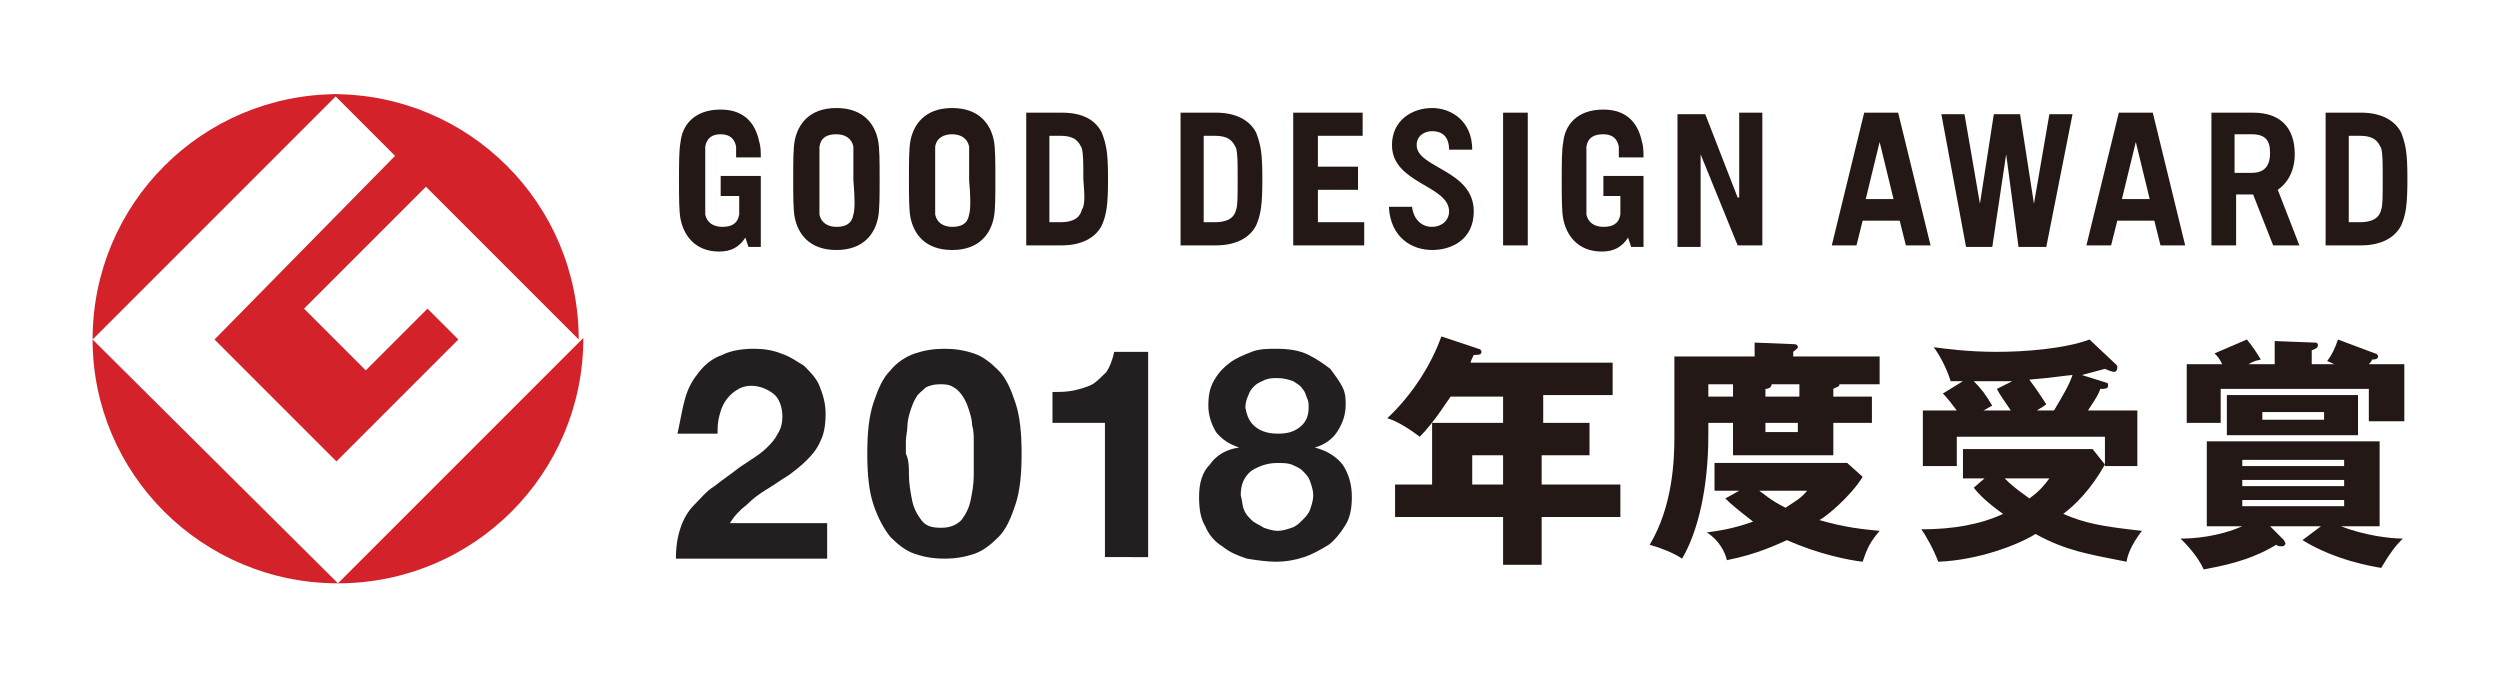
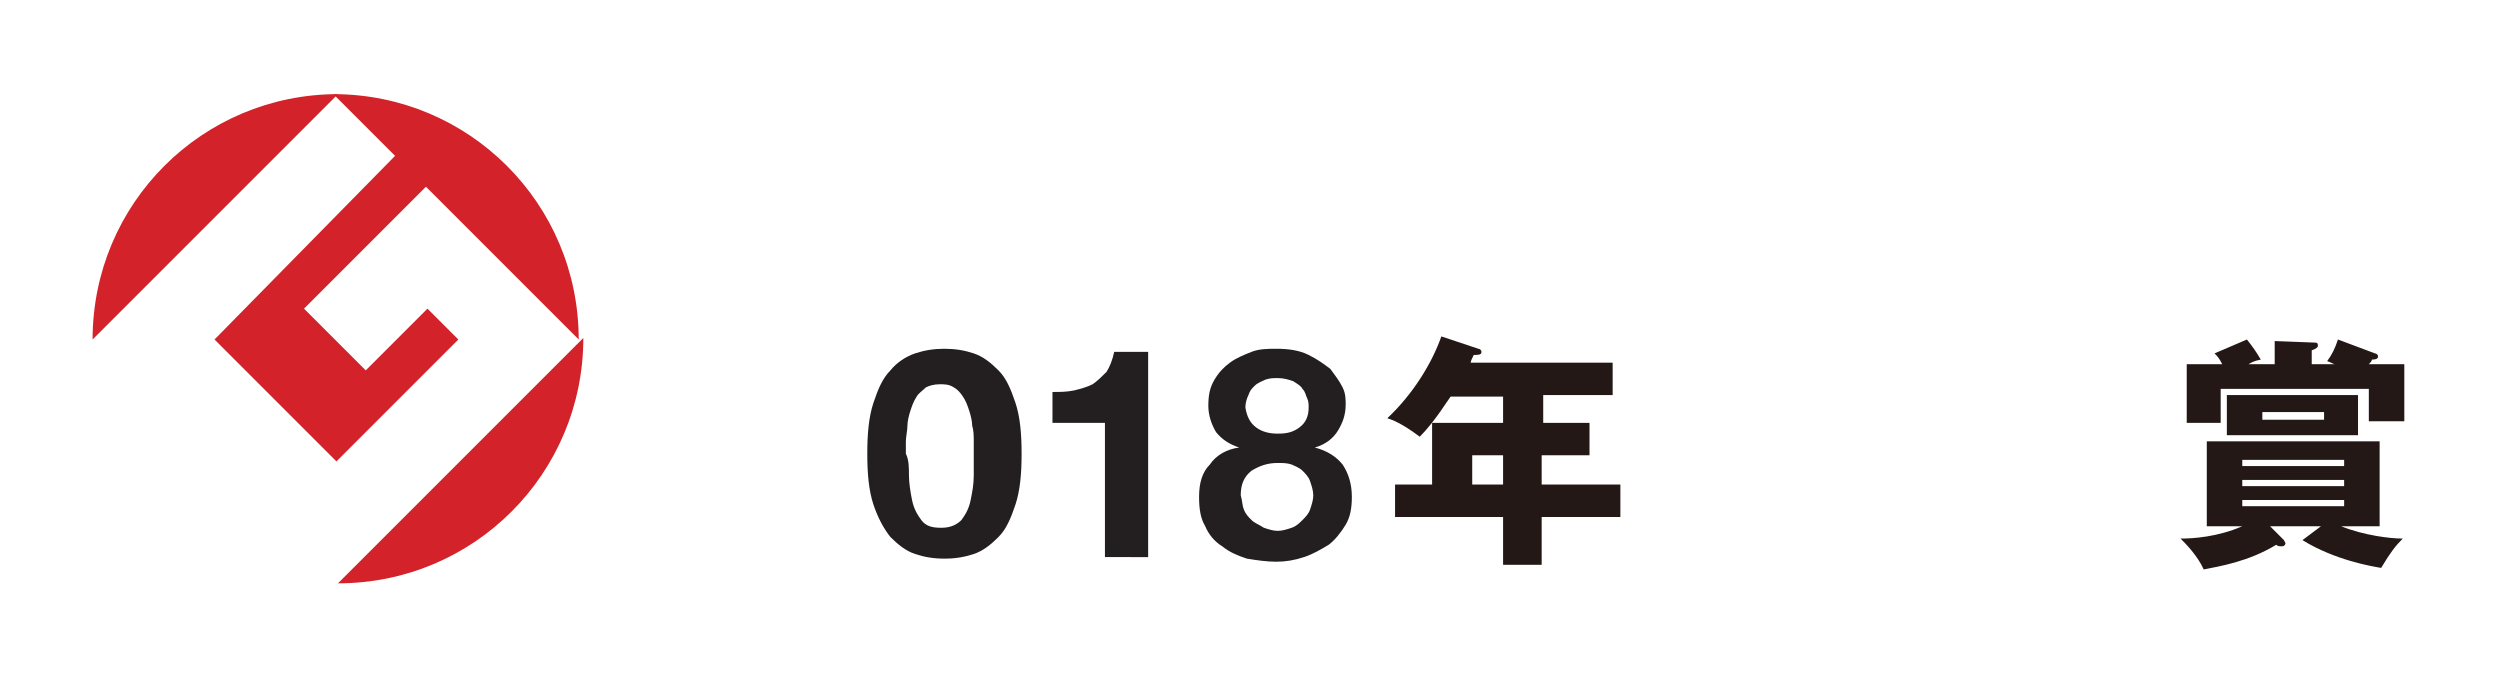
<svg xmlns="http://www.w3.org/2000/svg" version="1.1" id="レイヤー_1" x="0px" y="0px" viewBox="0 0 162 44" style="enable-background:new 0 0 162 44;" xml:space="preserve">
  <style type="text/css">
	.st0{fill:#FFFFFF;}
	.st1{fill:#D32229;}
	.st2{fill:#231815;}
	.st3{fill:#231F20;}
</style>
  <rect class="st0" width="162" height="44" />
  <path class="st1" d="M6,22L21.9,6.1C13.1,6.1,6,13.2,6,22" />
-   <path class="st1" d="M21.9,37.8L6,22C6,30.7,13.1,37.8,21.9,37.8" />
  <path class="st1" d="M13.9,22l7.9,7.9l7.9-7.9l-2-2l-4,4l-4-4l7.9-7.9l9.9,9.9c0-8.8-7.1-15.9-15.9-15.9l4,4L13.9,22" />
-   <path class="st1" d="M21.9,37.8c8.8,0,15.9-7.1,15.9-15.9L21.9,37.8" />
-   <path class="st2" d="M91.8,9.4c0-0.6,0.5-0.9,1-0.9c0.6,0,1.1,0.3,1.1,1.2h1.5C95.4,7.8,94,7,92.8,7c-1.3,0-2.6,0.8-2.6,2.4  c0,2.5,3.7,2.6,3.7,4.3c0,0.6-0.5,1-1.1,1c-0.7,0-1.2-0.5-1.3-1.3h-1.5c0.1,2,1.5,2.8,2.8,2.8c1.3,0,2.7-0.7,2.7-2.5  C95.5,11,91.8,10.9,91.8,9.4 M131.8,13.2l-0.9-5.8h-1.7l-0.9,5.8l-1-5.8h-1.5l1.6,8.6h1.7l0.9-6l0.8,6h1.8l1.7-8.6h-1.5L131.8,13.2z   M154.3,13.6c-0.1,0.4-0.4,0.8-1.4,0.8l-0.7,0V8.8l0.7,0c1,0,1.2,0.4,1.4,0.8c0.1,0.4,0.1,0.9,0.1,2  C154.4,12.8,154.4,13.3,154.3,13.6 M153,7.3h-2.3v8.6h2.3c1.3,0,2.2-0.5,2.6-1.3c0.3-0.7,0.4-1.3,0.4-3s-0.1-2.2-0.4-3  C155.2,7.8,154.3,7.3,153,7.3 M80.1,13.6c-0.1,0.4-0.4,0.8-1.4,0.8l-0.7,0V8.8l0.7,0c1,0,1.2,0.4,1.4,0.8c0.1,0.4,0.1,0.9,0.1,2  C80.2,12.8,80.2,13.3,80.1,13.6 M78.8,7.3h-2.3v8.6h2.3c1.3,0,2.2-0.5,2.6-1.3c0.3-0.7,0.4-1.3,0.4-3s-0.1-2.2-0.4-3  C81,7.8,80.1,7.3,78.8,7.3 M70.1,13.6c-0.1,0.4-0.4,0.8-1.4,0.8l-0.7,0V8.8l0.7,0c1,0,1.2,0.4,1.4,0.8c0.1,0.4,0.1,0.9,0.1,2  C70.3,12.8,70.3,13.3,70.1,13.6 M68.8,7.3h-2.3v8.6h2.3c1.3,0,2.2-0.5,2.6-1.3c0.3-0.7,0.4-1.3,0.4-3s-0.1-2.2-0.4-3  C71,7.8,70.2,7.3,68.8,7.3 M112.6,12.8l-2.1-5.4h-1.8v8.6h1.5V10l2.4,5.9h1.6V7.3h-1.5V12.8z M145.9,11.2l-1.1,0V8.7l1.1,0  c0.9,0,1.2,0.4,1.2,1.2C147.1,10.8,146.7,11.2,145.9,11.2 M148.7,10c0-1.7-0.9-2.7-2.7-2.7h-1.5v0h-1.2v8.6h1.6v-3.3h1.1l1.3,3.3  h1.7l-1.4-3.6C148.2,11.9,148.7,11.1,148.7,10 M137.5,12.9l0.9-3.7l0.9,3.7H137.5z M137.3,7.3l-2.1,8.6h1.6l0.4-1.6h2.4l0.4,1.6h1.6  l-2.1-8.6H137.3z M120.9,12.9l0.9-3.7l0.9,3.7H120.9z M120.8,7.3l-2.1,8.6h1.6l0.4-1.6h2.4l0.4,1.6h1.6l-2.1-8.6H120.8z M62.8,13.9  c-0.1,0.6-0.5,0.8-1.1,0.8c-0.6,0-1-0.3-1.1-0.8c0-0.3,0-1.1,0-2.2c0-1.1,0-2,0-2.2c0.1-0.6,0.6-0.8,1.1-0.8c0.6,0,1,0.3,1.1,0.8  c0,0.3,0,1.1,0,2.2C62.9,12.7,62.9,13.6,62.8,13.9 M64.4,9.1c-0.2-1-0.9-2.1-2.7-2.1c-1.8,0-2.5,1.1-2.7,2.1  c-0.1,0.5-0.1,1.4-0.1,2.5c0,1.1,0,2,0.1,2.5c0.2,1,0.9,2.1,2.7,2.1c1.8,0,2.5-1.1,2.7-2.1c0.1-0.5,0.1-1.4,0.1-2.5  C64.5,10.5,64.5,9.6,64.4,9.1 M55.3,13.9c-0.1,0.6-0.5,0.8-1.1,0.8c-0.6,0-1-0.3-1.1-0.8c0-0.3,0-1.1,0-2.2c0-1.1,0-2,0-2.2  c0.1-0.6,0.5-0.8,1.1-0.8c0.6,0,1,0.3,1.1,0.8c0,0.3,0,1.1,0,2.2C55.4,12.8,55.4,13.6,55.3,13.9 M56.9,9.1C56.7,8.1,56,7,54.2,7  c-1.8,0-2.5,1.1-2.7,2.1c-0.1,0.5-0.1,1.4-0.1,2.5s0,2,0.1,2.5c0.2,1,0.9,2.1,2.7,2.1c1.8,0,2.5-1.1,2.7-2.1  c0.1-0.5,0.1-1.4,0.1-2.5S57,9.6,56.9,9.1 M97.4,7.3v8.6H99V7.3H97.4z M85.4,12.3H88v-1.5h-2.6V8.8h2.9V7.3h-4.5v8.6h4.6v-1.5h-3  V12.3z M46.8,12.7h1.1c0,0.6,0,1,0,1.2c-0.1,0.6-0.5,0.8-1.1,0.8c-0.6,0-1-0.3-1.1-0.8c0-0.3,0-1.1,0-2.2c0-1.1,0-2,0-2.2  c0.1-0.6,0.5-0.8,1-0.8c0.6,0,0.9,0.3,1,0.8c0,0.1,0,0.4,0,0.7h1.6c0-0.3,0-0.7-0.1-1c-0.2-1-0.8-2.1-2.5-2.1  c-1.8,0-2.5,1.1-2.6,2.1c-0.1,0.5-0.1,1.4-0.1,2.5s0,2,0.1,2.5c0.2,1,0.9,2.1,2.5,2.1c0.8,0,1.3-0.3,1.7-0.9l0.2,0.6h0.8v-4.6h-2.6  V12.7z M103.9,12.7h1.1c0,0.6,0,1,0,1.2c-0.1,0.6-0.5,0.8-1.1,0.8c-0.6,0-1-0.3-1.1-0.8c0-0.3,0-1.1,0-2.2c0-1.1,0-2,0-2.2  c0.1-0.6,0.5-0.8,1.1-0.8c0.6,0,0.9,0.3,1,0.8c0,0.1,0,0.4,0,0.7h1.6c0-0.3,0-0.7-0.1-1c-0.2-1-0.8-2.1-2.5-2.1  c-1.8,0-2.5,1.1-2.6,2.1c-0.1,0.5-0.1,1.4-0.1,2.5s0,2,0.1,2.5c0.2,1,0.9,2.1,2.5,2.1c0.8,0,1.3-0.3,1.7-0.9l0.2,0.6h0.8v-3.2h0  v-1.4h-2.6V12.7z" />
-   <path class="st3" d="M44.4,25.8c0.2-0.7,0.5-1.2,0.9-1.7c0.4-0.5,0.9-0.9,1.5-1.1c0.6-0.3,1.3-0.4,2.1-0.4c0.6,0,1.2,0.1,1.7,0.3  c0.6,0.2,1,0.5,1.5,0.8c0.4,0.4,0.8,0.8,1,1.3c0.2,0.5,0.4,1.1,0.4,1.8c0,0.7-0.1,1.3-0.3,1.7c-0.2,0.5-0.5,0.9-0.9,1.3  c-0.4,0.4-0.8,0.7-1.2,1c-0.5,0.3-0.9,0.6-1.4,0.9c-0.5,0.3-0.9,0.6-1.3,1c-0.4,0.3-0.8,0.7-1.1,1.2h6.3v2.3h-9.8  c0-0.8,0.1-1.4,0.3-2c0.2-0.6,0.5-1.1,0.9-1.5c0.4-0.4,0.8-0.9,1.3-1.2c0.5-0.4,1.1-0.8,1.6-1.2c0.3-0.2,0.6-0.4,0.9-0.6  c0.3-0.2,0.6-0.4,0.9-0.7c0.3-0.3,0.5-0.5,0.7-0.9c0.2-0.3,0.3-0.7,0.3-1.1c0-0.6-0.2-1.2-0.6-1.5s-0.9-0.5-1.4-0.5  c-0.4,0-0.7,0.1-1,0.3c-0.3,0.2-0.5,0.4-0.7,0.7c-0.2,0.3-0.3,0.6-0.4,1c-0.1,0.4-0.1,0.7-0.1,1.1h-2.6  C44.1,27.2,44.2,26.5,44.4,25.8" />
+   <path class="st1" d="M21.9,37.8c8.8,0,15.9-7.1,15.9-15.9" />
  <path class="st3" d="M56.6,26.1c0.3-0.9,0.6-1.6,1.1-2.1c0.4-0.5,1-0.9,1.6-1.1c0.6-0.2,1.2-0.3,1.9-0.3c0.7,0,1.3,0.1,1.9,0.3  s1.1,0.6,1.6,1.1c0.5,0.5,0.8,1.2,1.1,2.1c0.3,0.9,0.4,2,0.4,3.3c0,1.3-0.1,2.4-0.4,3.3c-0.3,0.9-0.6,1.6-1.1,2.1  c-0.5,0.5-1,0.9-1.6,1.1c-0.6,0.2-1.2,0.3-1.9,0.3c-0.7,0-1.3-0.1-1.9-0.3c-0.6-0.2-1.1-0.6-1.6-1.1c-0.4-0.5-0.8-1.2-1.1-2.1  c-0.3-0.9-0.4-2-0.4-3.3C56.2,28.1,56.3,27,56.6,26.1 M58.9,30.8c0,0.5,0.1,1.1,0.2,1.6c0.1,0.5,0.3,0.9,0.6,1.3  c0.3,0.4,0.7,0.5,1.3,0.5c0.6,0,1-0.2,1.3-0.5c0.3-0.4,0.5-0.8,0.6-1.3c0.1-0.5,0.2-1,0.2-1.6c0-0.5,0-1,0-1.4c0-0.2,0-0.5,0-0.8  c0-0.3,0-0.7-0.1-1c0-0.3-0.1-0.7-0.2-1c-0.1-0.3-0.2-0.6-0.4-0.9c-0.2-0.3-0.4-0.5-0.6-0.6c-0.3-0.2-0.6-0.2-0.9-0.2  c-0.4,0-0.7,0.1-0.9,0.2c-0.2,0.2-0.5,0.4-0.6,0.6c-0.2,0.3-0.3,0.6-0.4,0.9c-0.1,0.3-0.2,0.7-0.2,1c0,0.3-0.1,0.7-0.1,1  c0,0.3,0,0.6,0,0.8C58.9,29.8,58.9,30.3,58.9,30.8z" />
  <path class="st3" d="M71.6,36.1v-8.7h-3.4v-2c0.5,0,0.9,0,1.4-0.1c0.4-0.1,0.8-0.2,1.2-0.4c0.3-0.2,0.6-0.5,0.9-0.8  c0.2-0.3,0.4-0.8,0.5-1.3h2.2v13.3H71.6" />
  <path class="st3" d="M78.7,24.6c0.3-0.5,0.6-0.8,1-1.1c0.4-0.3,0.9-0.5,1.4-0.7c0.5-0.2,1.1-0.2,1.6-0.2c0.8,0,1.5,0.1,2.1,0.4  c0.6,0.3,1,0.6,1.4,0.9c0.3,0.4,0.6,0.8,0.8,1.2c0.2,0.4,0.2,0.8,0.2,1.1c0,0.7-0.2,1.2-0.5,1.7c-0.3,0.5-0.8,0.9-1.5,1.1v0  c0.8,0.2,1.4,0.6,1.8,1.1c0.4,0.6,0.6,1.3,0.6,2.1c0,0.7-0.1,1.3-0.4,1.8c-0.3,0.5-0.7,1-1.1,1.3c-0.5,0.3-1,0.6-1.6,0.8  c-0.6,0.2-1.2,0.3-1.8,0.3c-0.6,0-1.3-0.1-1.9-0.2c-0.6-0.2-1.1-0.4-1.6-0.8c-0.5-0.3-0.9-0.8-1.1-1.3c-0.3-0.5-0.4-1.1-0.4-1.9  c0-0.9,0.2-1.6,0.7-2.1c0.4-0.6,1.1-1,1.9-1.1v0c-0.6-0.2-1.1-0.5-1.5-1c-0.3-0.5-0.5-1.1-0.5-1.7C78.3,25.6,78.4,25.1,78.7,24.6   M80.6,33c0.1,0.3,0.3,0.5,0.5,0.7c0.2,0.2,0.5,0.3,0.8,0.5c0.3,0.1,0.6,0.2,0.9,0.2c0.3,0,0.6-0.1,0.9-0.2c0.3-0.1,0.5-0.3,0.7-0.5  c0.2-0.2,0.4-0.4,0.5-0.7c0.1-0.3,0.2-0.6,0.2-0.9c0-0.3-0.1-0.6-0.2-0.9c-0.1-0.3-0.3-0.5-0.5-0.7c-0.2-0.2-0.5-0.3-0.7-0.4  C83.4,30,83.1,30,82.8,30c-0.7,0-1.2,0.2-1.7,0.5c-0.5,0.4-0.7,0.9-0.7,1.6C80.5,32.4,80.5,32.8,80.6,33z M81.4,27.7  c0.4,0.3,0.9,0.4,1.4,0.4c0.6,0,1-0.1,1.4-0.4c0.4-0.3,0.6-0.7,0.6-1.3c0-0.2,0-0.4-0.1-0.6c-0.1-0.2-0.1-0.4-0.3-0.6  c-0.1-0.2-0.3-0.3-0.6-0.5c-0.3-0.1-0.6-0.2-1-0.2c-0.3,0-0.5,0-0.8,0.1c-0.2,0.1-0.5,0.2-0.7,0.4c-0.2,0.2-0.3,0.3-0.4,0.6  c-0.1,0.2-0.2,0.5-0.2,0.8C80.8,27,81,27.4,81.4,27.7z" />
  <path class="st2" d="M97.4,31.4v-1.9h-2v1.9H97.4z M99.9,27.4h3.1v2.1h-3.1v1.9h5.1v2.1h-5.1v3.1h-2.5v-3.1h-7v-2.1h2.4v-4h4.6v-1.7  h-3.4c-0.1,0.1-1,1.6-2,2.6c-1.2-0.9-1.8-1.1-2.1-1.2c1.7-1.6,2.9-3.6,3.5-5.3l2.4,0.8c0.1,0,0.2,0.1,0.2,0.2c0,0.2-0.2,0.2-0.5,0.2  c-0.1,0.2-0.2,0.4-0.2,0.5h9.2v2.1h-4.5V27.4z" />
-   <path class="st2" d="M114.4,27.4v0.6h2.1v-0.6H114.4z M116.6,25.7v-0.8h-1.8c0,0.2-0.2,0.3-0.4,0.3v0.5H116.6z M114,31.8  c0.3,0.2,0.7,0.6,1.7,1.1c0.6-0.4,1-0.6,1.4-1.1H114z M112.3,25.7v-0.8h-1.6v0.8H112.3z M112.7,31.8h-1.6v-1.8h8.6l1,0.9  c-0.8,1.3-2.4,2.6-2.8,2.8c1.7,0.5,2.9,0.6,3.9,0.7c-0.6,0.7-0.8,1.1-1.1,2c-0.9-0.1-2.9-0.5-4.9-1.4c-0.7,0.3-1.9,0.9-3.9,1.3  c-0.1-0.5-0.5-1.3-1.3-1.8c0.7-0.1,1.6-0.2,3-0.7c-0.9-0.7-1.4-1.1-1.8-1.5L112.7,31.8z M121.3,25.7v1.7h-2.5v2.1h-6.5v-2.1h-1.6  v0.8c0,3.5-0.7,6.3-1.7,8c-0.6-0.4-1.4-0.7-2.1-0.9c1.5-2.5,1.6-5.5,1.6-7v-5.2h5.2v-0.9l2.5,0.1c0.1,0,0.3,0,0.3,0.2  c0,0.1-0.2,0.2-0.3,0.3v0.3h5.6v1.8h-2.6c0,0.2-0.3,0.2-0.4,0.3v0.5H121.3z" />
-   <path class="st2" d="M133.1,26.6c0.6-1,1-1.7,1.2-2.3c-0.2,0-1.5,0.2-2.8,0.3c0.6,0.8,0.9,1.3,1.1,1.6c-0.4,0.3-0.5,0.3-0.6,0.4  H133.1 M129.9,31c0.7,0.7,1.5,1.2,1.6,1.3c0.7-0.5,1-0.9,1.3-1.3H129.9z M130.4,24.7c-0.9,0-1.2,0-2.5,0c0.5,0.5,0.8,0.9,1.2,1.6  c-0.1,0-0.5,0.3-0.6,0.3h1.8c-0.6-0.9-0.7-1-0.9-1.4L130.4,24.7z M136.5,24.8c0.1,0,0.1,0.1,0.1,0.2c0,0.2-0.2,0.2-0.5,0.2  c-0.1,0.3-0.2,0.5-0.8,1.4h3.2v3.6h-2.1v-1.9h-9.6v1.9h-2.2v-3.6h2.2c-0.3-0.4-0.6-0.8-0.9-1.1l1.3-0.8c-0.6,0-0.7,0-0.8,0  c-0.2-0.7-0.7-1.7-1.1-2.2c0.8,0.1,2.2,0.3,4.1,0.3c1.8,0,4.4-0.2,6-0.8l1.7,1.6c0.1,0.1,0.1,0.1,0.1,0.2c0,0.2-0.1,0.3-0.2,0.3  c-0.1,0-0.4-0.1-0.6-0.2c-0.4,0.1-0.7,0.2-1.5,0.4L136.5,24.8z M128.6,31h-1.4v-1.9h8.4l0.8,1c-0.9,1.6-1.9,2.6-2.7,3.2  c1.4,0.6,2.4,0.8,5.1,1.1c-0.4,0.5-0.9,1.3-1,2c-2.5-0.5-3.9-0.7-5.9-1.8c-1.1,0.7-3.7,1.7-6.3,1.8c-0.3-0.8-0.8-1.7-1.1-2.1  c2,0,3.8-0.3,5.3-1c-1-0.7-1.6-1.3-1.9-1.7L128.6,31z" />
  <path class="st2" d="M146.6,26.7v0.5h4v-0.5H146.6z M145.3,32.4v0.4h6.6v-0.4H145.3z M145.3,31.1v0.4h6.6v-0.4H145.3z M151.9,30.2  v-0.4h-6.6v0.4H151.9z M152.8,25.6v2.6h-8.5v-2.6H152.8z M147.4,23.6v-1.5l2.6,0.1c0.1,0,0.2,0,0.2,0.2c0,0.1-0.1,0.2-0.4,0.3v0.9  h1.5c-0.1,0-0.2-0.1-0.5-0.2c0.3-0.4,0.5-0.8,0.7-1.4l2.4,0.9c0.1,0,0.2,0.1,0.2,0.2c0,0.2-0.3,0.2-0.4,0.2c0,0.1-0.1,0.2-0.2,0.3  h2.3v3.7h-2.3v-2.1h-9.6v2.2h-2.2v-3.8h2.3c-0.2-0.4-0.3-0.5-0.5-0.7l2.1-0.9c0.4,0.5,0.6,0.8,0.9,1.3c-0.5,0.1-0.6,0.2-0.8,0.3  H147.4z M150.4,34.1h-3.3l0.9,0.9l0.1,0.2c0,0.1-0.1,0.2-0.2,0.2c-0.2,0-0.3,0-0.4-0.1c-1.8,1.1-3.7,1.4-4.7,1.6  c-0.4-0.9-1.2-1.7-1.5-2c0.8,0,2.4-0.1,4-0.8H143v-5.5h11.2v5.5h-2.5c1.5,0.6,3.2,0.8,4,0.8c-0.5,0.5-0.8,0.9-1.4,1.9  c-0.6-0.1-3-0.5-5.1-1.8L150.4,34.1z" />
</svg>